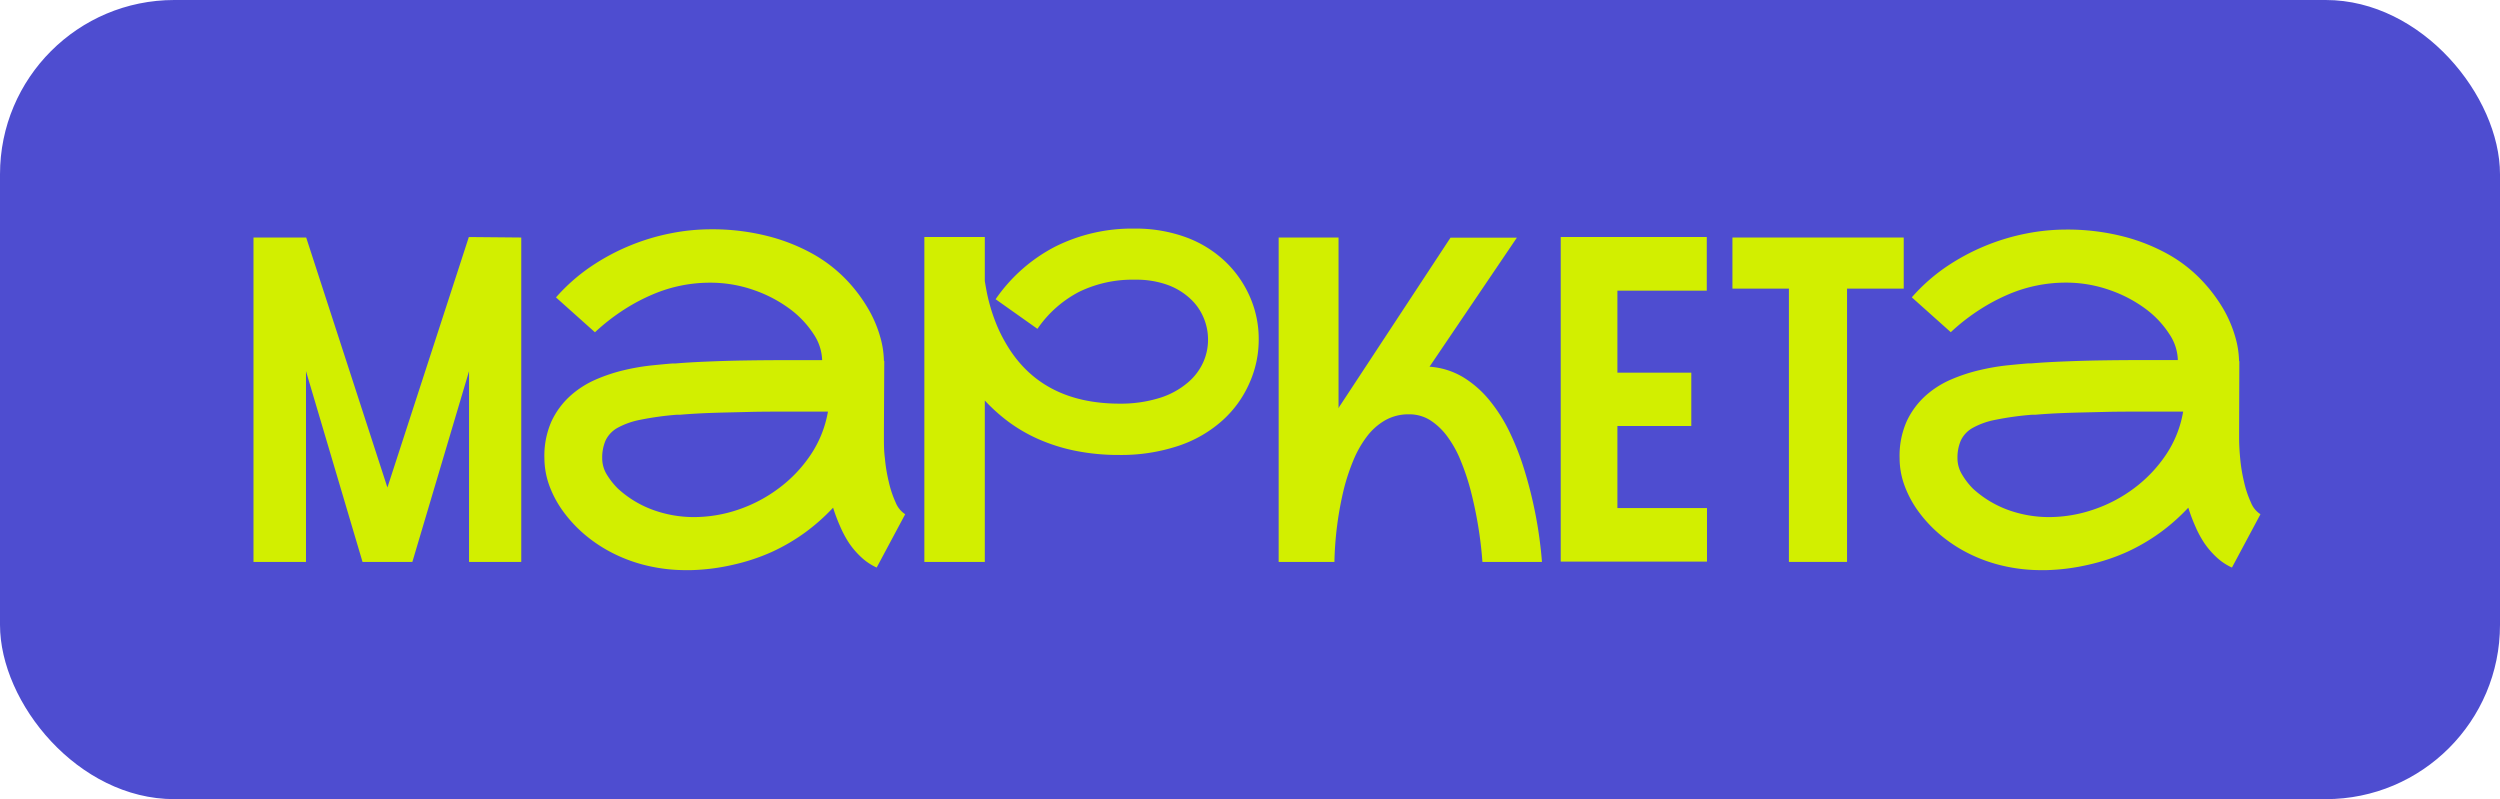
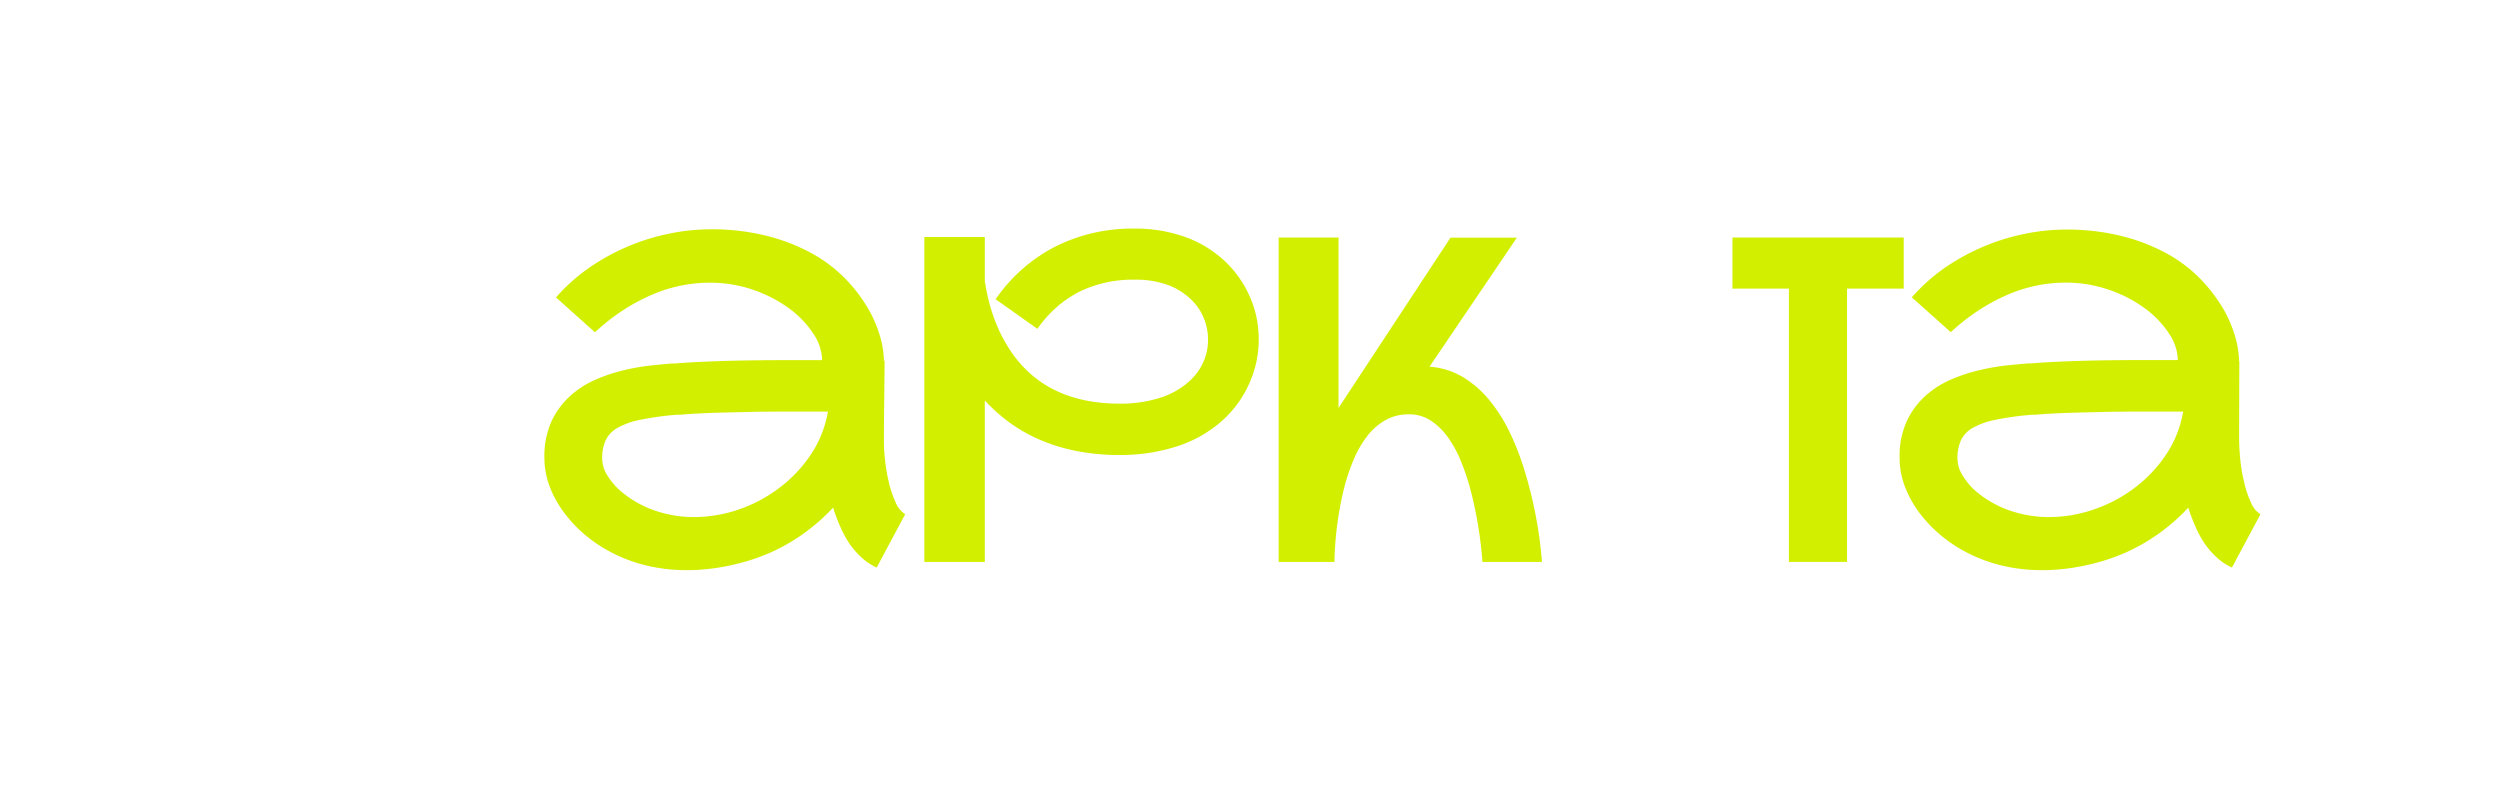
<svg xmlns="http://www.w3.org/2000/svg" viewBox="0 0 358.6 114.63">
  <defs>
    <style>.cls-1{fill:#4e4dd0;}.cls-2{fill:#d2ef00;}</style>
  </defs>
  <g id="Слой_2" data-name="Слой 2">
    <g id="Слой_2-2" data-name="Слой 2">
-       <rect class="cls-1" width="358.6" height="114.63" rx="25" />
-       <path class="cls-2" d="M74.77,34.07V80.6H67.28V53.24L59.15,80.6H52L43.89,53.24V80.6H36.36V34.07l7.56,0L55.57,69.93,67.25,34Z" />
-       <path class="cls-2" d="M126.79,61.59c0,.42,0,.85,0,1.3,0,.82,0,1.77.14,2.85a23.12,23.12,0,0,0,.55,3.35,15.21,15.21,0,0,0,1,3,3.56,3.56,0,0,0,1.36,1.67l-4.09,7.65a8.15,8.15,0,0,1-2.21-1.48,11.81,11.81,0,0,1-1.73-2,15.48,15.48,0,0,1-1.31-2.45,24.08,24.08,0,0,1-1-2.66,28.67,28.67,0,0,1-4,3.55,27.91,27.91,0,0,1-4.81,2.81A29.09,29.09,0,0,1,105.19,81a29.92,29.92,0,0,1-6.08.78h-.79a23.92,23.92,0,0,1-5.27-.59,21.94,21.94,0,0,1-4.94-1.74,20.71,20.71,0,0,1-4.19-2.73,19.14,19.14,0,0,1-3.15-3.38,15,15,0,0,1-2-3.76,11.69,11.69,0,0,1-.68-3.83,12.22,12.22,0,0,1,1-5.28,11.46,11.46,0,0,1,2.67-3.65,13.56,13.56,0,0,1,3.68-2.37,24.21,24.21,0,0,1,4.09-1.36,32,32,0,0,1,3.88-.67c1.21-.12,2.22-.22,3-.28l.44,0c1.29-.11,2.78-.2,4.46-.27s3.45-.13,5.32-.16,3.76-.05,5.69-.05,3.81,0,5.61,0a7.1,7.1,0,0,0-1.24-3.76,14,14,0,0,0-3.4-3.59,19.21,19.21,0,0,0-5.12-2.69,18.81,18.81,0,0,0-6.4-1.07,20.8,20.8,0,0,0-8,1.62,27.11,27.11,0,0,0-4.21,2.21,29.77,29.77,0,0,0-4.22,3.28l-5.59-5a26.5,26.5,0,0,1,5-4.42A31.2,31.2,0,0,1,96.3,33.45a29.57,29.57,0,0,1,5.54-.56,32.38,32.38,0,0,1,8.38,1,26.8,26.8,0,0,1,6.46,2.58,20.67,20.67,0,0,1,4.7,3.64,21.93,21.93,0,0,1,3.12,4.12,17.35,17.35,0,0,1,1.75,4.07,13.26,13.26,0,0,1,.54,3.46s0,0-.05,0,0,0,0,0h.1Zm-38.15,8.5a15,15,0,0,0,5.11,3.08,17.11,17.11,0,0,0,5.77,1,19.74,19.74,0,0,0,6.41-1.08A20.69,20.69,0,0,0,111.76,70a19.49,19.49,0,0,0,4.52-4.76,16,16,0,0,0,2.48-6.2c-1.8,0-3.68,0-5.64,0s-3.87,0-5.76.05-3.67.08-5.36.14-3.17.15-4.44.26l-.48,0a43.81,43.81,0,0,0-5.27.73,11.18,11.18,0,0,0-3.27,1.17,4.12,4.12,0,0,0-1.68,1.8,6.17,6.17,0,0,0-.48,2.55A4.45,4.45,0,0,0,87,68,10.53,10.53,0,0,0,88.64,70.09Z" />
+       <path class="cls-2" d="M126.79,61.59c0,.42,0,.85,0,1.3,0,.82,0,1.77.14,2.85a23.12,23.12,0,0,0,.55,3.35,15.21,15.21,0,0,0,1,3,3.56,3.56,0,0,0,1.36,1.67l-4.09,7.65a8.15,8.15,0,0,1-2.21-1.48,11.81,11.81,0,0,1-1.73-2,15.48,15.48,0,0,1-1.31-2.45,24.08,24.08,0,0,1-1-2.66,28.67,28.67,0,0,1-4,3.55,27.91,27.91,0,0,1-4.81,2.81A29.09,29.09,0,0,1,105.19,81a29.92,29.92,0,0,1-6.08.78h-.79a23.92,23.92,0,0,1-5.27-.59,21.94,21.94,0,0,1-4.94-1.74,20.71,20.71,0,0,1-4.19-2.73,19.14,19.14,0,0,1-3.15-3.38,15,15,0,0,1-2-3.76,11.69,11.69,0,0,1-.68-3.83,12.22,12.22,0,0,1,1-5.28,11.46,11.46,0,0,1,2.67-3.65,13.56,13.56,0,0,1,3.68-2.37,24.21,24.21,0,0,1,4.09-1.36,32,32,0,0,1,3.88-.67c1.21-.12,2.22-.22,3-.28l.44,0c1.29-.11,2.78-.2,4.46-.27s3.45-.13,5.32-.16,3.76-.05,5.69-.05,3.81,0,5.61,0a7.1,7.1,0,0,0-1.24-3.76,14,14,0,0,0-3.4-3.59,19.21,19.21,0,0,0-5.12-2.69,18.81,18.81,0,0,0-6.4-1.07,20.8,20.8,0,0,0-8,1.62,27.11,27.11,0,0,0-4.21,2.21,29.77,29.77,0,0,0-4.22,3.28l-5.59-5a26.5,26.5,0,0,1,5-4.42A31.2,31.2,0,0,1,96.3,33.45a29.57,29.57,0,0,1,5.54-.56,32.38,32.38,0,0,1,8.38,1,26.8,26.8,0,0,1,6.46,2.58,20.67,20.67,0,0,1,4.7,3.64,21.93,21.93,0,0,1,3.12,4.12,17.35,17.35,0,0,1,1.75,4.07,13.26,13.26,0,0,1,.54,3.46h.1Zm-38.15,8.5a15,15,0,0,0,5.11,3.08,17.11,17.11,0,0,0,5.77,1,19.74,19.74,0,0,0,6.41-1.08A20.69,20.69,0,0,0,111.76,70a19.49,19.49,0,0,0,4.52-4.76,16,16,0,0,0,2.48-6.2c-1.8,0-3.68,0-5.64,0s-3.87,0-5.76.05-3.67.08-5.36.14-3.17.15-4.44.26l-.48,0a43.81,43.81,0,0,0-5.27.73,11.18,11.18,0,0,0-3.27,1.17,4.12,4.12,0,0,0-1.68,1.8,6.17,6.17,0,0,0-.48,2.55A4.45,4.45,0,0,0,87,68,10.53,10.53,0,0,0,88.64,70.09Z" />
      <path class="cls-2" d="M175.38,60.28A17.9,17.9,0,0,1,168.89,64a26,26,0,0,1-8.3,1.26,31.21,31.21,0,0,1-6.44-.62,25.63,25.63,0,0,1-5.31-1.7,22.73,22.73,0,0,1-4.25-2.49,25.46,25.46,0,0,1-3.33-3V80.6h-8.67V34h8.67v6.31q.09.57.27,1.53c.12.63.29,1.33.51,2.11a26.07,26.07,0,0,0,.85,2.47,20.78,20.78,0,0,0,1.29,2.65q5,8.82,16.41,8.83a18.78,18.78,0,0,0,5.68-.8,11.4,11.4,0,0,0,4.22-2.32,8.19,8.19,0,0,0,2.08-2.77,7.86,7.86,0,0,0,.71-3.32,8,8,0,0,0-.62-3.08,7.75,7.75,0,0,0-1.9-2.74,9.57,9.57,0,0,0-3.27-2,13.2,13.2,0,0,0-4.68-.75,17.52,17.52,0,0,0-8,1.73,16.46,16.46,0,0,0-6,5.32l-6-4.25a23.46,23.46,0,0,1,8.6-7.57,24.63,24.63,0,0,1,11.33-2.56,21,21,0,0,1,7.28,1.21,16.35,16.35,0,0,1,5.8,3.58,15.63,15.63,0,0,1,3.5,5.07,15,15,0,0,1,1.23,6,15.19,15.19,0,0,1-1.34,6.32A15.58,15.58,0,0,1,175.38,60.28Z" />
      <path class="cls-2" d="M205.05,52.6a10.88,10.88,0,0,1,4.88,1.54,14.92,14.92,0,0,1,3.77,3.34,22.76,22.76,0,0,1,2.84,4.5,38.17,38.17,0,0,1,2,5.06,61,61,0,0,1,2.64,13.56h-8.54A57.89,57.89,0,0,0,210.86,70a33.44,33.44,0,0,0-1.32-3.88,15.66,15.66,0,0,0-1.85-3.39,9.31,9.31,0,0,0-2.46-2.4,5.6,5.6,0,0,0-3.13-.9,6.74,6.74,0,0,0-3.49.9,8.82,8.82,0,0,0-2.63,2.4,15.34,15.34,0,0,0-1.89,3.39A29.9,29.9,0,0,0,192.8,70a48.56,48.56,0,0,0-1.39,10.6h-8V34.07H192v24.5l.09-.19a2.33,2.33,0,0,1,.19-.29l15.78-24h9.52Z" />
-       <path class="cls-2" d="M232,41.69V53.46h10.6v7.65H232V72.88h12.85v7.68H223.87V34l20.95,0v7.69Z" />
      <path class="cls-2" d="M273.07,34.07V41.4h-8.13V80.6H256.6V41.4h-8.1V34.07Z" />
      <path class="cls-2" d="M321.18,61.59c0,.42,0,.85,0,1.3q0,1.23.15,2.85a23.12,23.12,0,0,0,.55,3.35,14.58,14.58,0,0,0,1,3,3.5,3.5,0,0,0,1.36,1.67l-4.09,7.65a8.15,8.15,0,0,1-2.21-1.48,11.81,11.81,0,0,1-1.73-2,14.75,14.75,0,0,1-1.32-2.45,24,24,0,0,1-1-2.66,28.67,28.67,0,0,1-4,3.55,28.3,28.3,0,0,1-4.81,2.81A29.09,29.09,0,0,1,299.59,81a30,30,0,0,1-6.08.78h-.79a23.92,23.92,0,0,1-5.27-.59,21.94,21.94,0,0,1-4.94-1.74,20.71,20.71,0,0,1-4.19-2.73,19.21,19.21,0,0,1-3.16-3.38,15.27,15.27,0,0,1-2-3.76,11.43,11.43,0,0,1-.68-3.83,12.22,12.22,0,0,1,1-5.28,11.44,11.44,0,0,1,2.66-3.65,13.46,13.46,0,0,1,3.69-2.37A24.21,24.21,0,0,1,284,53.08a32.14,32.14,0,0,1,3.87-.67c1.22-.12,2.23-.22,3-.28l.45,0c1.29-.11,2.77-.2,4.46-.27s3.45-.13,5.31-.16,3.76-.05,5.7-.05,3.8,0,5.6,0a7,7,0,0,0-1.24-3.76,13.75,13.75,0,0,0-3.39-3.59,19.12,19.12,0,0,0-5.13-2.69,18.79,18.79,0,0,0-6.39-1.07,20.9,20.9,0,0,0-8,1.62,27.49,27.49,0,0,0-4.2,2.21,29.21,29.21,0,0,0-4.22,3.28l-5.59-5a26.2,26.2,0,0,1,5-4.42,31.2,31.2,0,0,1,11.46-4.74,29.57,29.57,0,0,1,5.54-.56,32.38,32.38,0,0,1,8.38,1,27,27,0,0,1,6.46,2.58,20.39,20.39,0,0,1,4.69,3.64,22.44,22.44,0,0,1,3.13,4.12,17.73,17.73,0,0,1,1.74,4.07,13.26,13.26,0,0,1,.54,3.46s0,0,0,0-.05,0-.05,0h.09ZM283,70.09a15.09,15.09,0,0,0,5.11,3.08,17.2,17.2,0,0,0,5.78,1,19.74,19.74,0,0,0,6.41-1.08A20.69,20.69,0,0,0,306.16,70a19.68,19.68,0,0,0,4.52-4.76,15.82,15.82,0,0,0,2.47-6.2c-1.79,0-3.67,0-5.63,0s-3.88,0-5.76.05-3.67.08-5.36.14-3.18.15-4.45.26l-.47,0a43.52,43.52,0,0,0-5.27.73,11,11,0,0,0-3.27,1.17,4.06,4.06,0,0,0-1.68,1.8,6.17,6.17,0,0,0-.48,2.55A4.45,4.45,0,0,0,281.4,68,10.46,10.46,0,0,0,283,70.09Z" />
    </g>
  </g>
</svg>